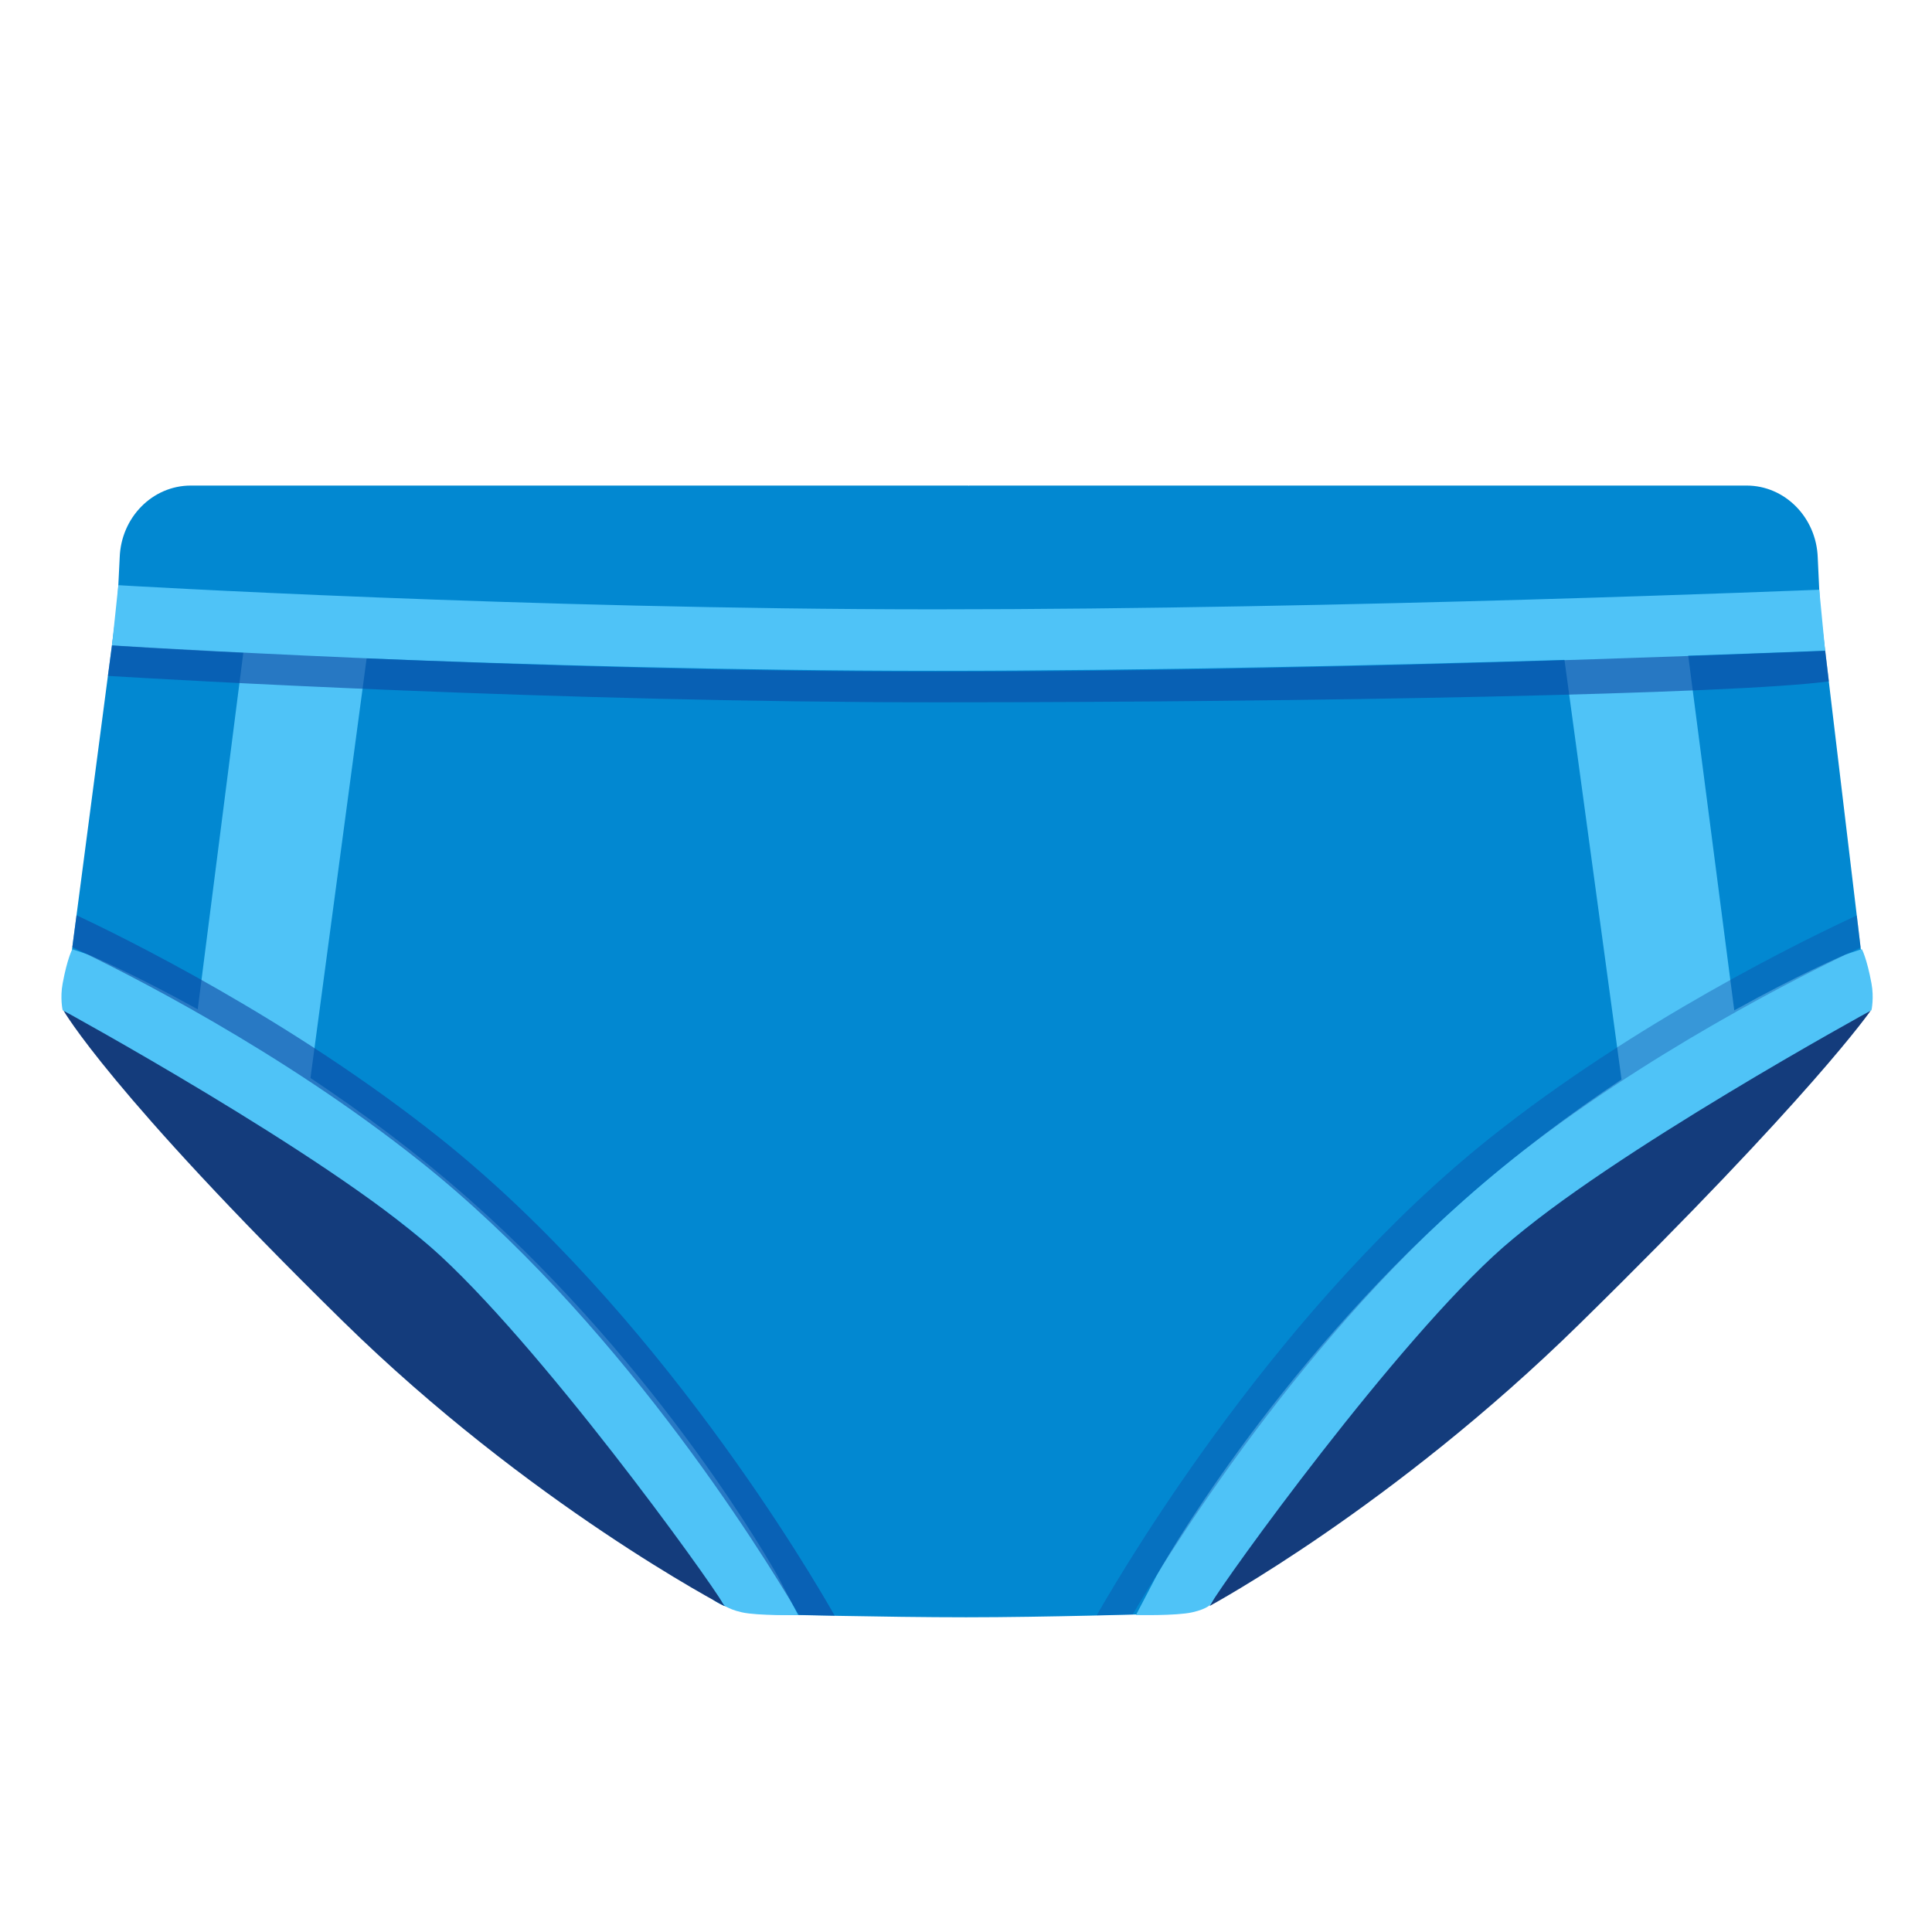
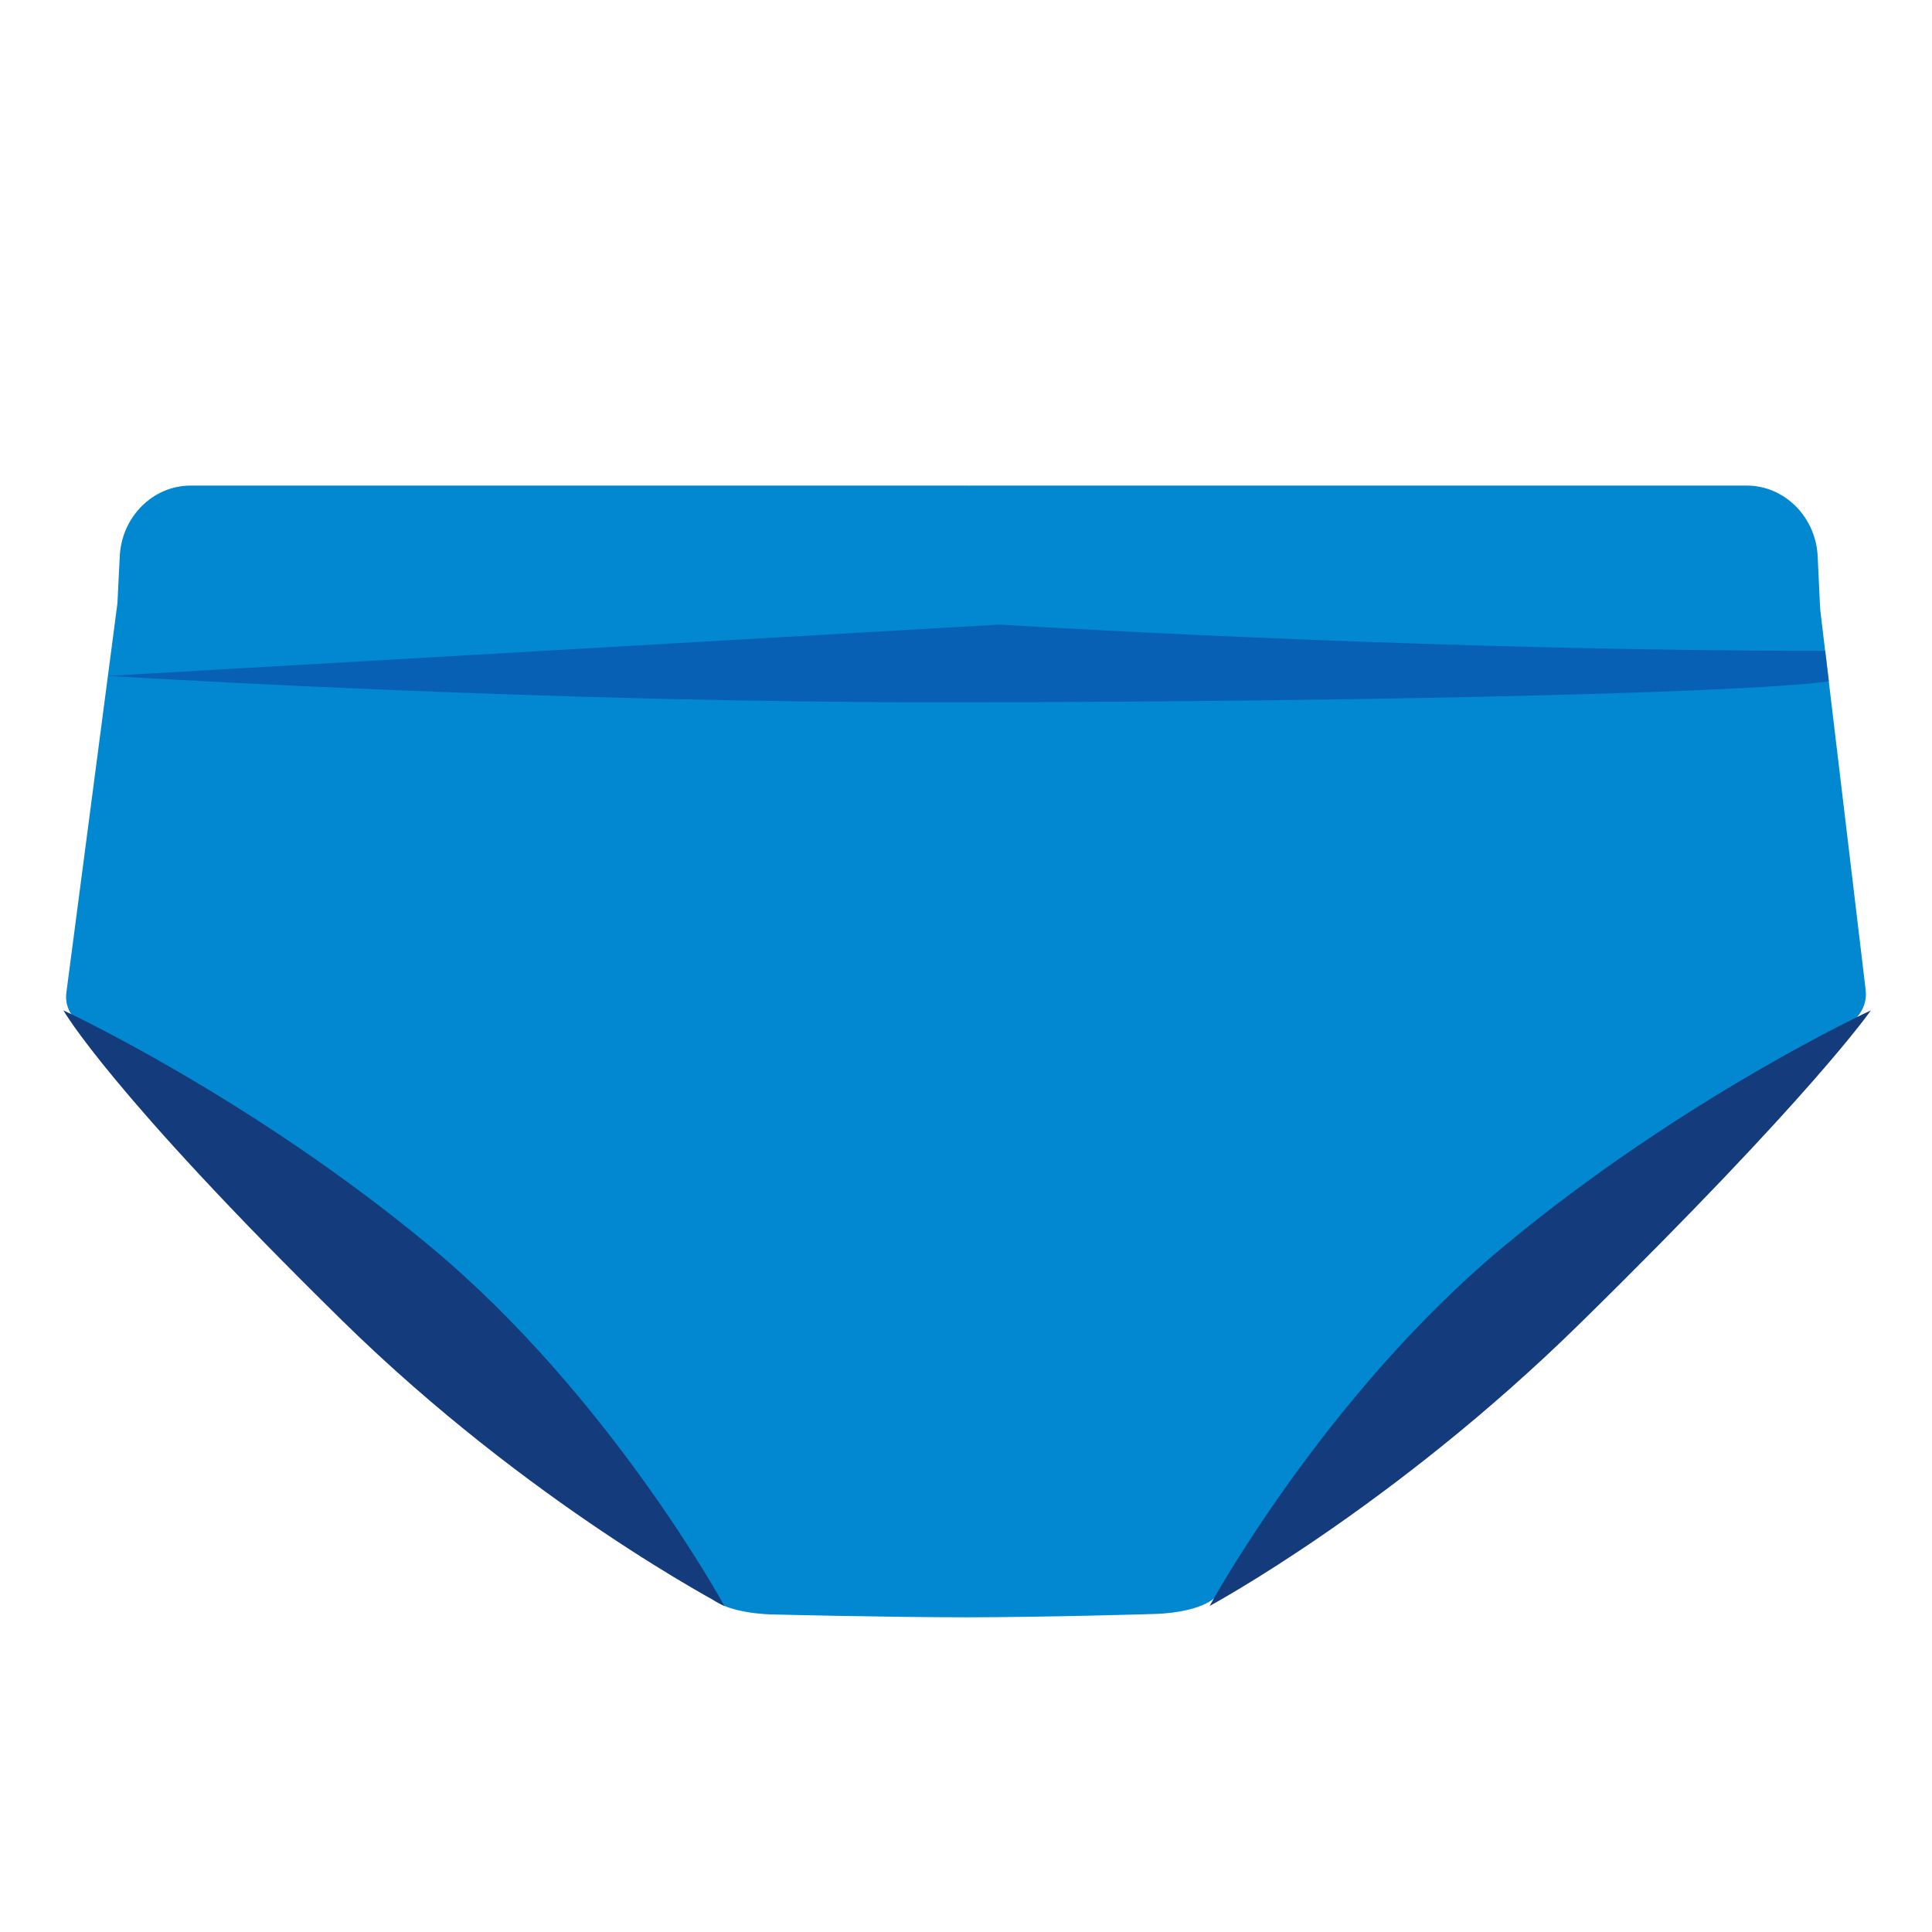
<svg xmlns="http://www.w3.org/2000/svg" width="128" height="128" style="enable-background:new 0 0 128 128;">
  <g>
    <path d="M123.6,65.54l-3.01-25.19l-0.16-3.41c-0.09-2.66-2.18-4.77-4.71-4.77H64.2l-0.04,0.02v-0.02H12.64 c-2.54,0-4.62,2.11-4.71,4.77l-0.15,3.03L4.4,65.74c-0.2,1.48,1.01,2.31,2.28,3.11c22.04,13.8,35.7,30.69,40.19,36.76 c0.98,1.32,4.26,1.35,4.26,1.35s7.56,0.19,12.88,0.19c5.26,0,12.48-0.22,12.48-0.22s3.28-0.03,4.26-1.36 c5.02-6.78,20.82-26.64,40.59-36.92C122.65,67.95,123.8,67.02,123.6,65.54z" style="fill:#0288D1;" />
    <path d="M4.2,66.94c0,0,3.07,5.43,18.5,20.58C35.09,99.68,48,106.41,48,106.41s-7.55-13.88-19.45-23.79 S4.2,66.94,4.2,66.94z" style="fill:#143C7C;" />
    <path d="M123.95,66.94c0,0-3.86,5.62-19.3,20.77c-12.39,12.16-24.51,18.69-24.51,18.69 s7.55-13.88,19.45-23.79S123.95,66.94,123.95,66.94z" style="fill:#143C7C;" />
-     <path d="M123.99,65.15c-0.31-1.68-0.64-2.27-0.64-2.27l-1.11,0.37c-0.24,0.11-3.14,1.35-7.34,3.69 l-3.05-23.5c6.25-0.21,8.96-0.33,9.07-0.33l-0.39-4.04c-0.33,0.01-31.44,1.3-58.56,1.3c-27.09,0-53.86-1.58-54.13-1.6l-0.42,3.99 c0.1,0.01,3.02,0.23,8.7,0.49L13.1,66.87c-4.13-2.29-6.96-3.5-7.2-3.61l-1.11-0.37c0,0-0.33,0.59-0.64,2.27 c-0.18,0.96,0,1.77,0,1.77s17.32,9.46,24.4,15.7c7.08,6.23,18.49,22.07,19.36,23.63c0,0,0.18,0.32,1.24,0.56 c1.06,0.24,3.73,0.18,3.73,0.18l-1.32-2.52c-0.32-0.59-7.72-13.73-20.41-24.97c-3.56-3.15-7.2-5.84-10.58-8.09l3.72-27.8 c10.35,0.41,24.07,0.82,37.68,0.82c14.2,0,29.88-0.37,41.68-0.72l3.78,27.8c-3.34,2.22-6.93,4.89-10.44,7.99 c-12.7,11.24-20.09,24.37-20.41,24.97l-1.32,2.52c0,0,2.67,0.06,3.73-0.18c1.06-0.24,1.24-0.56,1.24-0.56 c0.87-1.56,12.28-17.4,19.36-23.63c7.08-6.23,24.4-15.7,24.4-15.7S124.17,66.11,123.99,65.15z" style="fill:#4FC3F7;" />
-     <path d="M7.15,44.78c3.97,0.24,29.82,1.75,54.97,1.75c24.57,0,52.87-0.54,59.05-1.39l-0.24-2.02 c-5.91,0.23-34.48,1.38-58.81,1.38c-24.81,0-50.31-1.47-54.7-1.74L7.15,44.78z" style="opacity:0.6;fill:#0D47A1;" />
+     <path d="M7.15,44.78c3.97,0.24,29.82,1.75,54.97,1.75c24.57,0,52.87-0.54,59.05-1.39l-0.24-2.02 c-24.81,0-50.31-1.47-54.7-1.74L7.15,44.78z" style="opacity:0.6;fill:#0D47A1;" />
    <g style="opacity:0.6;">
      <g style="opacity:0.6;">
-         <path d="M99.99,76.97c8.98-7.15,19.34-12.34,23.28-14.2l-0.25-2.12c-3.46,1.6-14.65,7.05-24.29,14.73 C84.9,86.4,74.86,103.17,72.66,107.02c0.93-0.02,1.74-0.04,2.38-0.06C78.07,101.82,87.46,86.95,99.99,76.97z" style="fill:#0D47A1;" />
-       </g>
-       <path d="M29.12,75.38C19.17,67.46,8,62.01,5.07,60.64l-0.28,2.11c3.55,1.69,13.85,6.87,23.06,14.21 c12.9,10.27,22.36,25.42,25.08,30.03c0.66,0.01,1.47,0.03,2.37,0.05C53.77,104.35,43.58,86.9,29.12,75.38z" style="fill:#0D47A1;" />
+         </g>
    </g>
  </g>
</svg>